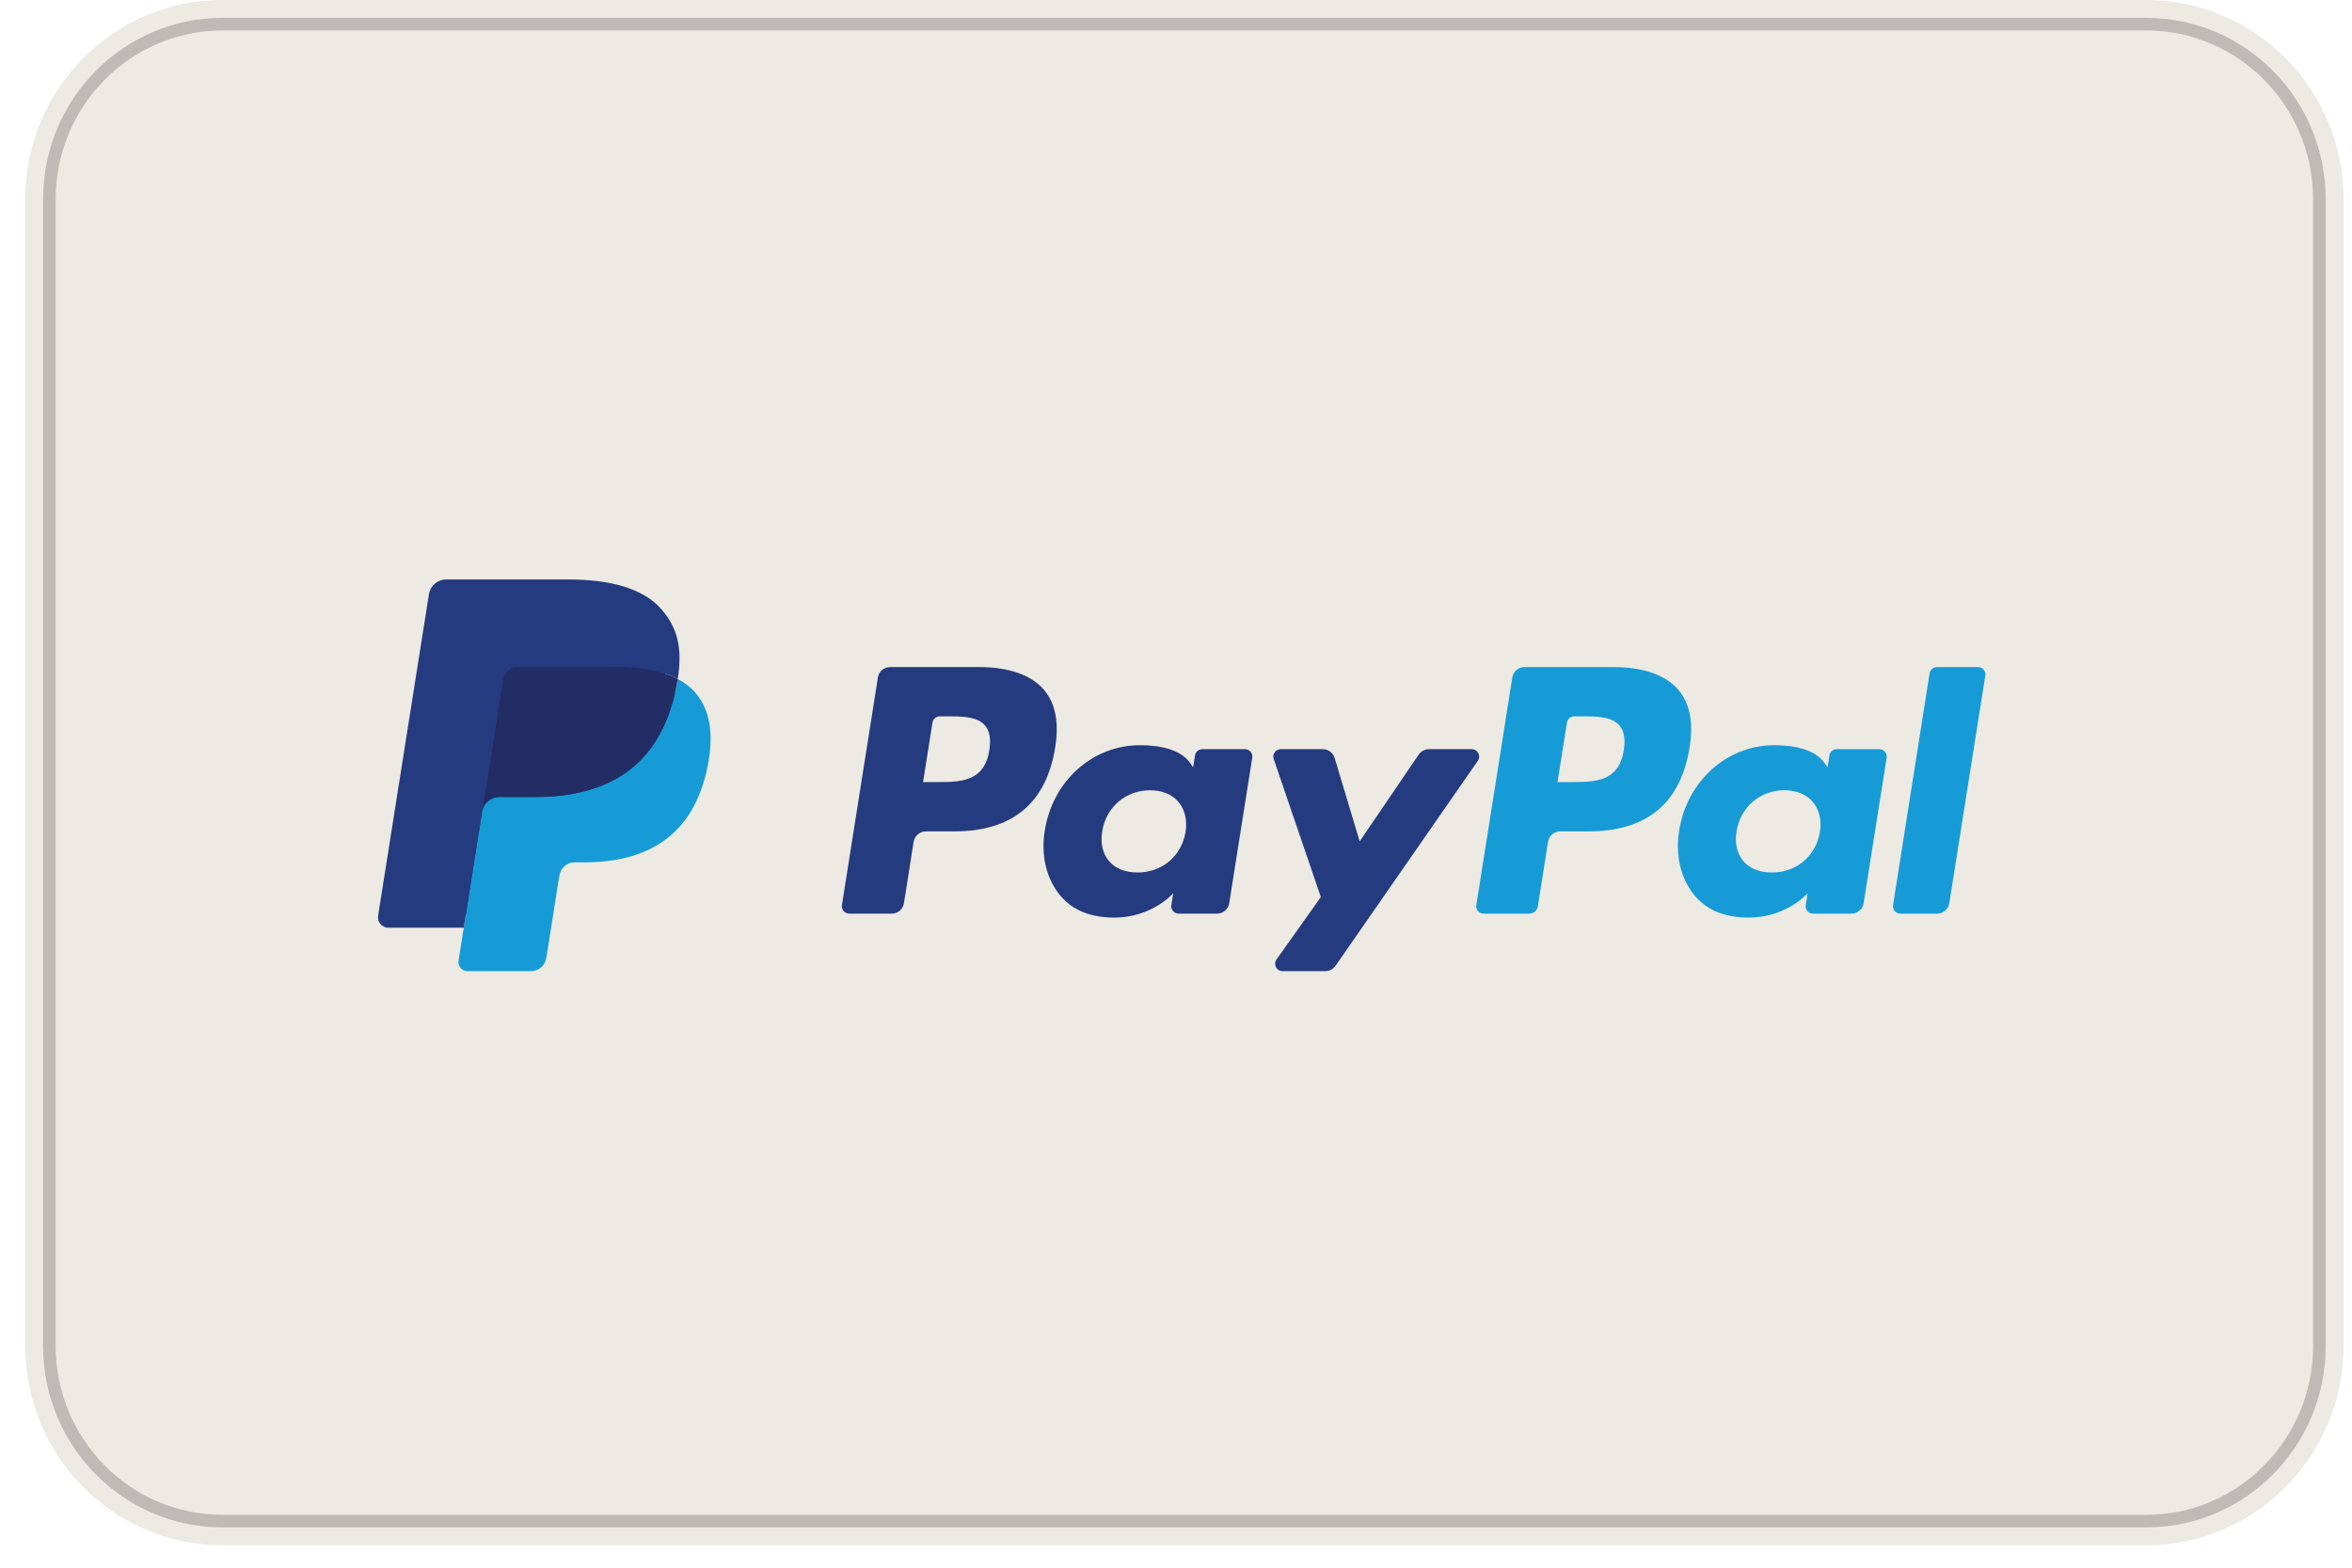
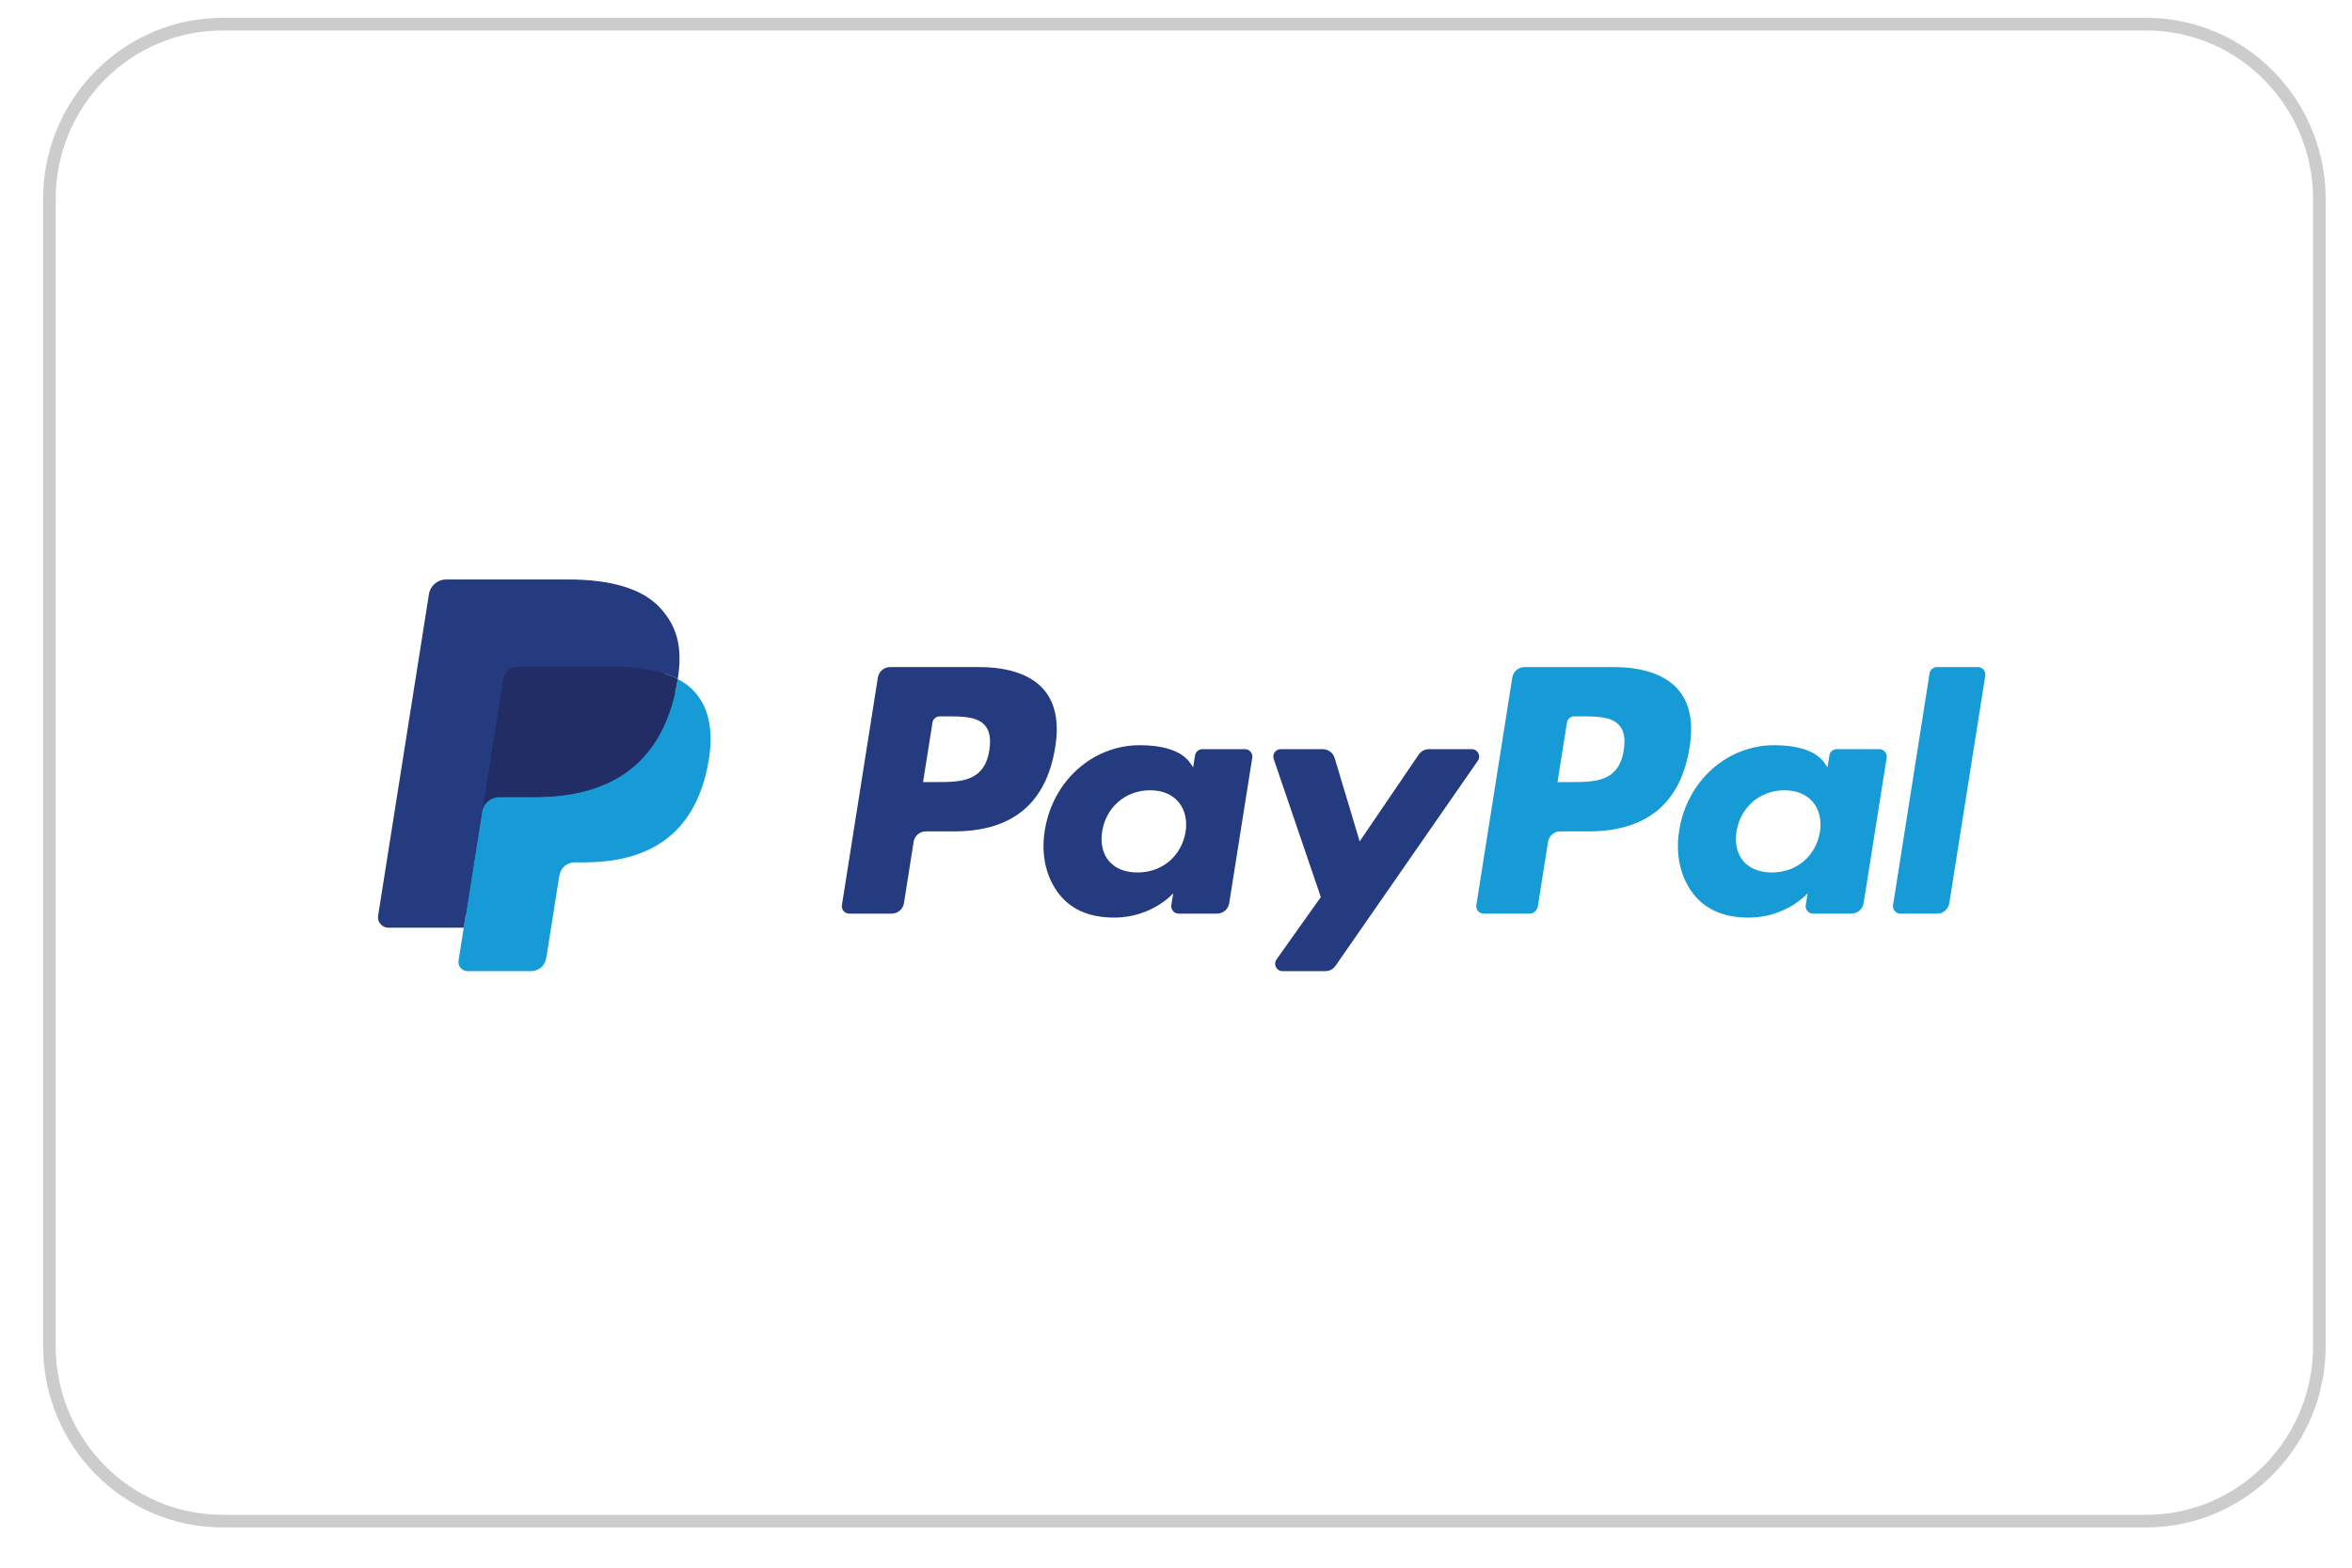
<svg xmlns="http://www.w3.org/2000/svg" width="78" height="52" viewBox="0 0 78 52" fill="none">
-   <path d="M71.177 0H7.379C3.765 0 0.836 2.961 0.836 6.614V44.643C0.836 48.295 3.765 51.256 7.379 51.256H71.177C74.791 51.256 77.721 48.295 77.721 44.643V6.614C77.721 2.961 74.791 0 71.177 0Z" fill="#EDEAE3" />
  <path d="M7.379 0.801H71.177C74.34 0.801 76.919 3.395 76.919 6.614V44.643C76.919 47.861 74.34 50.455 71.177 50.455H7.379C4.216 50.455 1.637 47.861 1.637 44.643V6.614C1.637 3.395 4.216 0.801 7.379 0.801Z" stroke="black" stroke-opacity="0.2" stroke-width="0.418" />
  <g clip-path="url(#clip0_2012_6803)">
-     <path d="M32.469 22.127H29.519C29.317 22.127 29.146 22.273 29.114 22.472L27.921 30.022C27.897 30.171 28.013 30.305 28.164 30.305H29.573C29.774 30.305 29.946 30.159 29.978 29.959L30.299 27.923C30.331 27.724 30.503 27.577 30.704 27.577H31.638C33.581 27.577 34.702 26.639 34.995 24.779C35.127 23.965 35.001 23.326 34.619 22.878C34.2 22.387 33.456 22.127 32.469 22.127ZM32.809 24.884C32.648 25.941 31.839 25.941 31.057 25.941H30.612L30.924 23.968C30.943 23.848 31.047 23.761 31.167 23.761H31.371C31.904 23.761 32.407 23.761 32.666 24.064C32.821 24.244 32.868 24.513 32.809 24.884Z" fill="#253B80" />
+     <path d="M32.469 22.127H29.519C29.317 22.127 29.146 22.273 29.114 22.472L27.921 30.022C27.897 30.171 28.013 30.305 28.164 30.305H29.573C29.774 30.305 29.946 30.159 29.978 29.959L30.299 27.923C30.331 27.724 30.503 27.577 30.704 27.577H31.638C33.581 27.577 34.702 26.639 34.995 24.779C35.127 23.965 35.001 23.326 34.619 22.878C34.2 22.387 33.456 22.127 32.469 22.127M32.809 24.884C32.648 25.941 31.839 25.941 31.057 25.941H30.612L30.924 23.968C30.943 23.848 31.047 23.761 31.167 23.761H31.371C31.904 23.761 32.407 23.761 32.666 24.064C32.821 24.244 32.868 24.513 32.809 24.884Z" fill="#253B80" />
    <path d="M41.287 24.85H39.874C39.754 24.85 39.65 24.938 39.631 25.057L39.569 25.452L39.47 25.309C39.164 24.866 38.482 24.718 37.802 24.718C36.241 24.718 34.907 25.898 34.648 27.553C34.513 28.379 34.705 29.168 35.174 29.719C35.604 30.225 36.22 30.436 36.953 30.436C38.211 30.436 38.908 29.629 38.908 29.629L38.845 30.021C38.822 30.17 38.937 30.305 39.088 30.305H40.36C40.562 30.305 40.733 30.158 40.765 29.959L41.529 25.133C41.553 24.985 41.438 24.85 41.287 24.85ZM39.318 27.594C39.181 28.4 38.541 28.94 37.724 28.94C37.314 28.94 36.986 28.809 36.776 28.56C36.567 28.313 36.487 27.961 36.554 27.57C36.681 26.771 37.332 26.213 38.137 26.213C38.538 26.213 38.864 26.346 39.079 26.597C39.294 26.85 39.379 27.204 39.318 27.594Z" fill="#253B80" />
    <path d="M48.808 24.85H47.389C47.253 24.85 47.126 24.917 47.049 25.03L45.091 27.908L44.261 25.142C44.209 24.969 44.049 24.85 43.868 24.85H42.473C42.304 24.85 42.186 25.015 42.24 25.175L43.803 29.755L42.333 31.826C42.218 31.989 42.334 32.213 42.534 32.213H43.952C44.086 32.213 44.212 32.148 44.289 32.038L49.01 25.235C49.123 25.073 49.007 24.85 48.808 24.85Z" fill="#253B80" />
    <path d="M53.508 22.127H50.558C50.356 22.127 50.185 22.273 50.153 22.472L48.96 30.022C48.937 30.171 49.052 30.305 49.203 30.305H50.717C50.857 30.305 50.978 30.203 51 30.063L51.338 27.923C51.369 27.724 51.541 27.577 51.743 27.577H52.676C54.62 27.577 55.741 26.639 56.034 24.779C56.166 23.965 56.039 23.326 55.657 22.878C55.239 22.387 54.495 22.127 53.508 22.127ZM53.849 24.884C53.688 25.941 52.879 25.941 52.096 25.941H51.652L51.965 23.968C51.983 23.848 52.086 23.761 52.207 23.761H52.411C52.943 23.761 53.446 23.761 53.706 24.064C53.861 24.244 53.908 24.513 53.849 24.884Z" fill="#179BD7" />
    <path d="M62.324 24.85H60.912C60.791 24.85 60.688 24.938 60.67 25.057L60.607 25.452L60.508 25.309C60.202 24.866 59.521 24.718 58.84 24.718C57.279 24.718 55.946 25.898 55.687 27.553C55.552 28.379 55.743 29.168 56.212 29.719C56.644 30.225 57.259 30.436 57.992 30.436C59.249 30.436 59.947 29.629 59.947 29.629L59.884 30.021C59.86 30.17 59.976 30.305 60.127 30.305H61.399C61.601 30.305 61.772 30.158 61.804 29.959L62.568 25.133C62.591 24.985 62.475 24.85 62.324 24.85ZM60.355 27.594C60.219 28.4 59.578 28.94 58.761 28.94C58.352 28.94 58.023 28.809 57.813 28.56C57.604 28.313 57.525 27.961 57.591 27.57C57.719 26.771 58.37 26.213 59.174 26.213C59.575 26.213 59.901 26.346 60.116 26.597C60.332 26.85 60.417 27.204 60.355 27.594Z" fill="#179BD7" />
    <path d="M63.991 22.334L62.78 30.022C62.757 30.171 62.872 30.305 63.023 30.305H64.24C64.442 30.305 64.614 30.159 64.645 29.96L65.839 22.41C65.863 22.261 65.747 22.127 65.597 22.127H64.234C64.113 22.127 64.01 22.215 63.991 22.334Z" fill="#179BD7" />
    <path d="M15.669 31.772L15.894 30.342L15.392 30.331H12.992L14.66 19.777C14.665 19.746 14.682 19.716 14.706 19.695C14.731 19.674 14.762 19.662 14.795 19.662H18.841C20.184 19.662 21.111 19.941 21.595 20.492C21.822 20.75 21.966 21.02 22.036 21.317C22.11 21.629 22.111 22.001 22.039 22.455L22.034 22.488V22.779L22.261 22.908C22.452 23.009 22.604 23.125 22.72 23.257C22.915 23.478 23.04 23.759 23.093 24.092C23.148 24.434 23.13 24.841 23.04 25.302C22.936 25.833 22.769 26.295 22.543 26.673C22.335 27.021 22.07 27.31 21.756 27.534C21.456 27.746 21.099 27.908 20.696 28.011C20.305 28.113 19.859 28.164 19.371 28.164H19.056C18.831 28.164 18.612 28.245 18.44 28.39C18.268 28.538 18.154 28.74 18.119 28.962L18.096 29.09L17.697 31.611L17.679 31.704C17.674 31.733 17.666 31.747 17.654 31.757C17.643 31.766 17.628 31.772 17.613 31.772H15.669Z" fill="#253B80" />
    <path d="M22.475 22.522C22.463 22.599 22.449 22.678 22.434 22.759C21.9 25.493 20.075 26.438 17.744 26.438H16.556C16.271 26.438 16.031 26.644 15.987 26.925L15.379 30.772L15.207 31.862C15.178 32.047 15.32 32.213 15.507 32.213H17.612C17.861 32.213 18.073 32.032 18.112 31.787L18.133 31.68L18.529 29.169L18.555 29.031C18.594 28.785 18.806 28.604 19.055 28.604H19.37C21.41 28.604 23.007 27.778 23.473 25.386C23.668 24.387 23.567 23.552 23.052 22.965C22.895 22.788 22.702 22.642 22.475 22.522Z" fill="#179BD7" />
    <path d="M21.919 22.3C21.837 22.276 21.753 22.255 21.667 22.235C21.58 22.216 21.491 22.2 21.4 22.185C21.08 22.133 20.729 22.109 20.353 22.109H17.182C17.104 22.109 17.03 22.126 16.963 22.158C16.817 22.228 16.709 22.366 16.682 22.536L16.008 26.8L15.988 26.925C16.033 26.644 16.273 26.437 16.558 26.437H17.745C20.076 26.437 21.902 25.492 22.435 22.759C22.451 22.678 22.465 22.599 22.477 22.522C22.342 22.451 22.195 22.389 22.038 22.337C21.999 22.324 21.959 22.312 21.919 22.3Z" fill="#222D65" />
    <path d="M16.682 22.536C16.708 22.366 16.817 22.228 16.963 22.159C17.03 22.127 17.104 22.109 17.182 22.109H20.353C20.729 22.109 21.079 22.134 21.399 22.185C21.491 22.2 21.58 22.217 21.666 22.236C21.753 22.255 21.837 22.276 21.918 22.3C21.959 22.312 21.999 22.325 22.038 22.337C22.196 22.389 22.342 22.451 22.477 22.522C22.636 21.512 22.476 20.824 21.928 20.201C21.325 19.515 20.236 19.221 18.842 19.221H14.796C14.511 19.221 14.269 19.428 14.225 19.709L12.54 30.371C12.506 30.582 12.669 30.772 12.882 30.772H15.38L16.007 26.8L16.682 22.536Z" fill="#253B80" />
  </g>
  <defs>
    <clipPath id="clip0_2012_6803">
      <rect width="53.485" height="14.207" fill="white" transform="translate(12.535 19.221)" />
    </clipPath>
  </defs>
</svg>